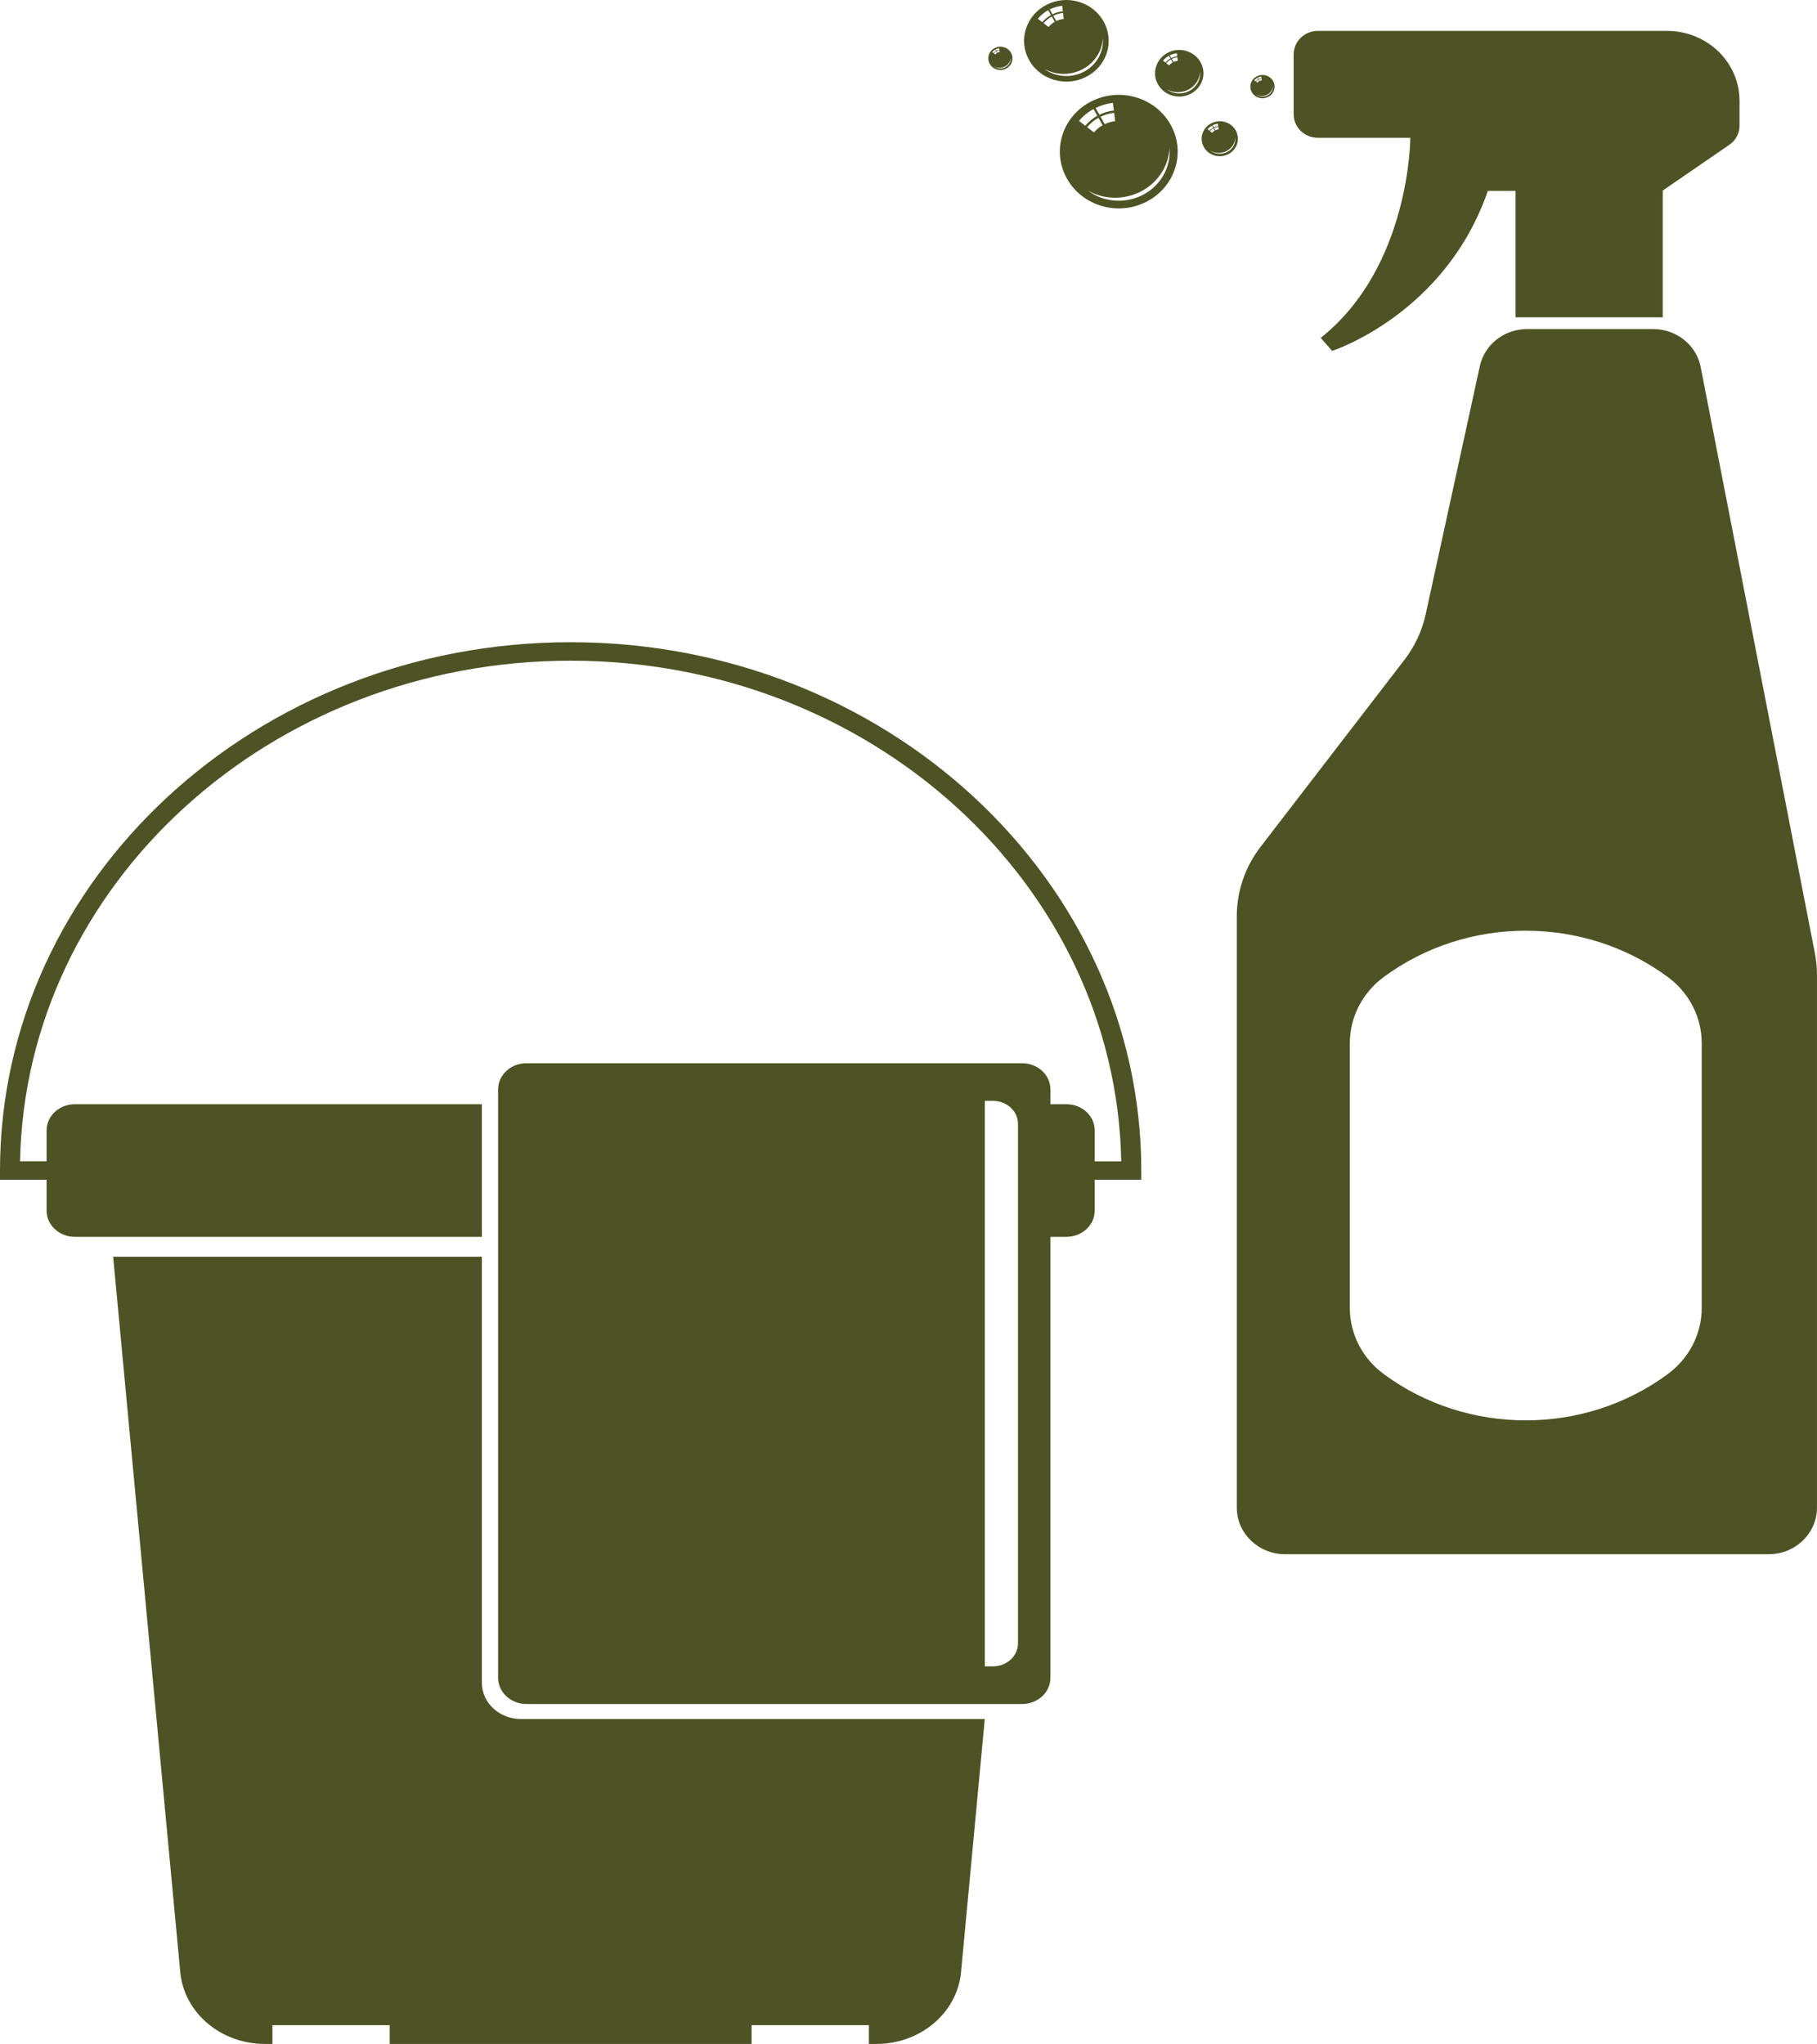
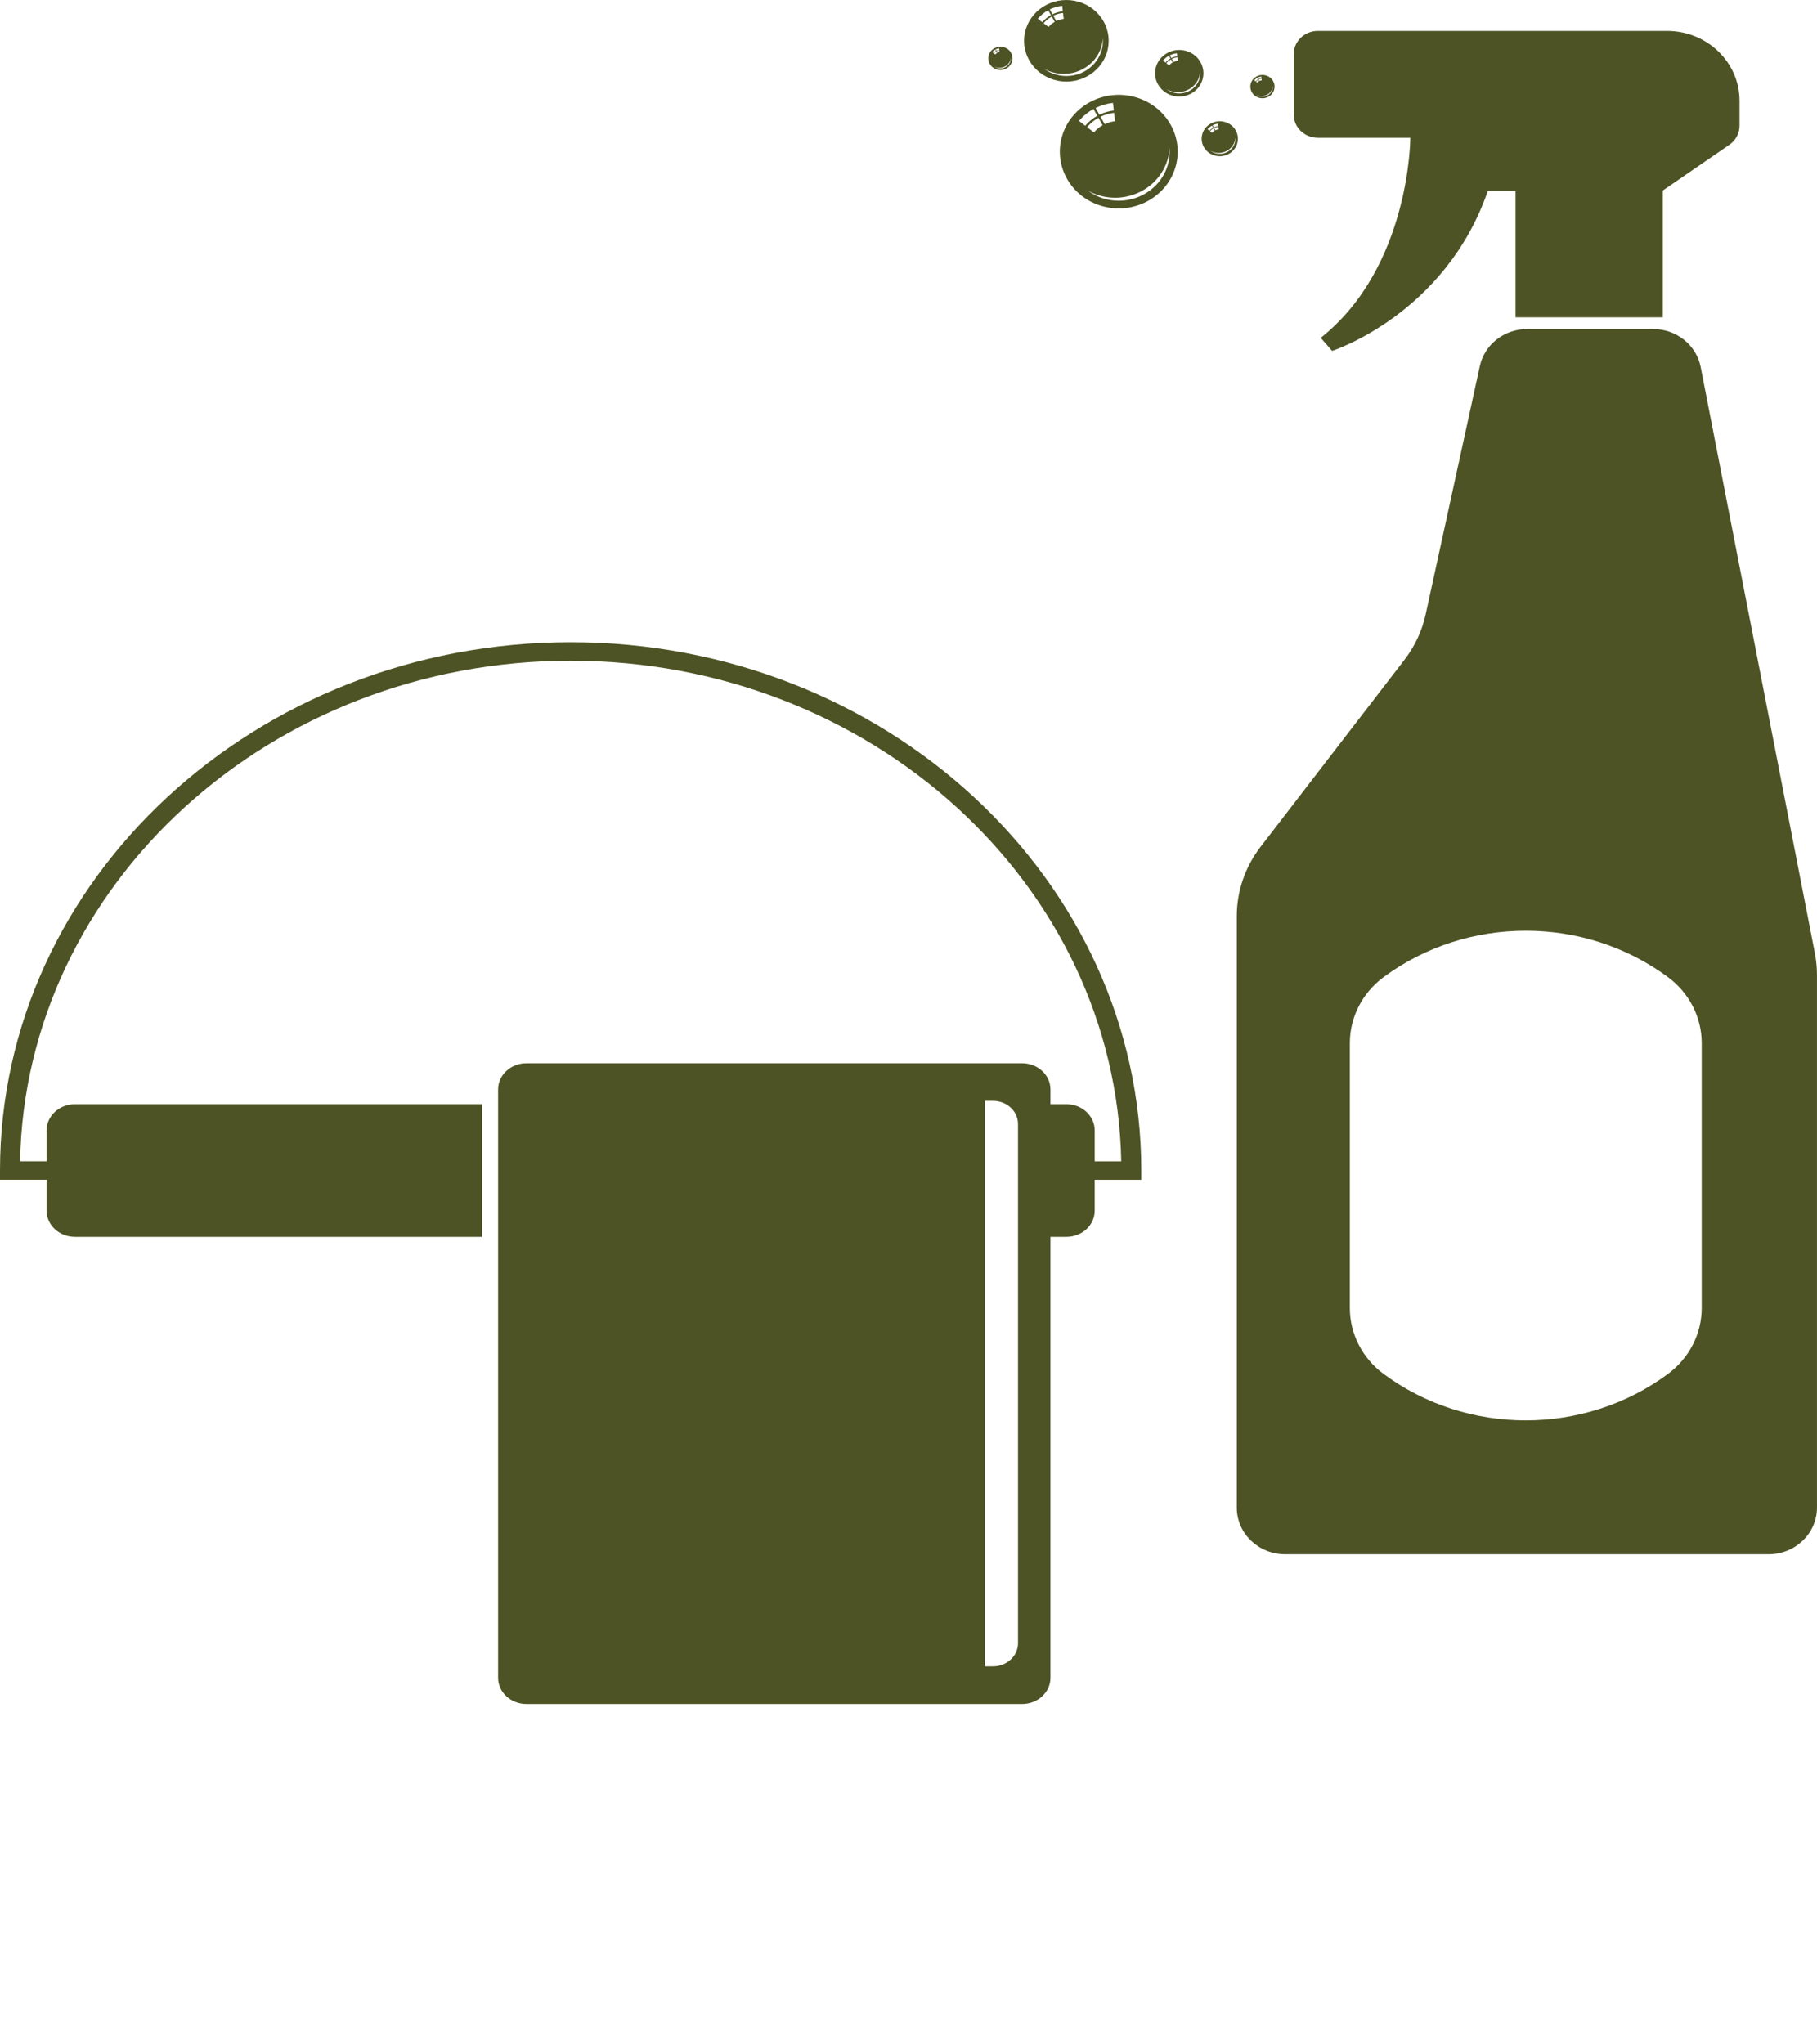
<svg xmlns="http://www.w3.org/2000/svg" id="Layer_2" viewBox="0 0 781.07 878.51">
  <defs>
    <style>
      .cls-1 {
        fill: #4d5324;
      }
    </style>
  </defs>
  <g>
    <path class="cls-1" d="M490.61,507.09h-28.95v-7.94h20.33c-2.3-119.01-107.59-215.17-236.68-215.17S10.92,380.14,8.62,499.14h20.33v7.94H0v-3.97c0-125.22,110.04-227.08,245.3-227.08s245.3,101.87,245.3,227.08v3.97Z" />
    <g>
      <path class="cls-1" d="M207.14,474.61H32.19c-6.72,0-12.16,5.04-12.16,11.26v34.49c0,6.22,5.45,11.26,12.16,11.26h174.95v-57.01Z" />
      <path class="cls-1" d="M458.42,474.61h-13.84v57.01h13.84c6.72,0,12.16-5.04,12.16-11.26v-34.49c0-6.22-5.45-11.26-12.16-11.26Z" />
    </g>
-     <path class="cls-1" d="M223.95,738.87c-9.28,0-16.81-6.97-16.81-15.56v-183.15H48.64l28.85,307.5c1.64,17.46,17.42,30.86,36.35,30.86h3.27v-8.07h50.42v8.07h155.55v-8.07h50.42v8.07h3.27c18.93,0,34.72-13.4,36.35-30.86l10.2-108.79h-199.38Z" />
    <path class="cls-1" d="M439.39,457h-213.11c-6.72,0-12.16,5.04-12.16,11.26v252.89c0,6.22,5.45,11.26,12.16,11.26h213.11c6.72,0,12.16-5.04,12.16-11.26v-252.89c0-6.22-5.45-11.26-12.16-11.26ZM437.61,706.29c0,5.49-4.81,9.94-10.73,9.94h-3.54v-243.06h3.54c5.93,0,10.73,4.45,10.73,9.94v223.18Z" />
  </g>
  <g>
    <g>
      <path class="cls-1" d="M556.12,23.3v25.91c0,5.53,4.65,10.02,10.4,10.02h39.73s0,55.37-38.51,85.99l4.89,5.6s48.6-15.61,66.94-68.77h11.92v54.33h63.27v-54.48l28.65-19.68c2.74-1.88,4.36-4.92,4.36-8.16v-10.73c0-16.6-13.96-30.05-31.19-30.05h-150.06c-5.74,0-10.4,4.49-10.4,10.02Z" />
      <path class="cls-1" d="M780.18,409.8l-49.11-252.03c-1.85-9.47-10.43-16.34-20.44-16.34h-54.14c-9.84,0-18.33,6.64-20.35,15.91l-23.29,106.72c-1.54,7.06-4.65,13.72-9.11,19.52l-61.86,80.4c-6.64,8.63-10.22,19.09-10.22,29.83v254.2c0,11.07,9.31,20.03,20.79,20.03h207.82c11.48,0,20.79-8.97,20.79-20.03v-228.97c0-3.1-.3-6.19-.89-9.24ZM731.51,562.2c0,11.1-5.37,21.58-14.5,28.34-35.95,26.62-86.31,26.62-122.26,0-9.14-6.76-14.5-17.24-14.5-28.34v-113.86c0-11.1,5.37-21.58,14.5-28.34,35.95-26.62,86.31-26.62,122.26,0,9.14,6.76,14.5,17.24,14.5,28.34v113.86Z" />
    </g>
    <g>
      <path class="cls-1" d="M488.16,41.79c-13.4-3.85-27.51,3.49-31.51,16.41-4,12.91,3.63,26.51,17.03,30.36,13.4,3.85,27.51-3.49,31.51-16.41,4-12.91-3.63-26.51-17.03-30.36ZM478.42,44.23l.39,3.28c-2.18.25-4.28.86-6.21,1.8l-1.63-2.91c2.31-1.14,4.83-1.87,7.45-2.17ZM463.84,51.97c1.74-2.08,3.86-3.81,6.23-5.11l1.63,2.91c-1.97,1.1-3.74,2.54-5.19,4.27l-2.67-2.07ZM470.25,56.92l-2.93-2.27c1.36-1.63,3.02-2.98,4.87-4.02l1.79,3.18c-1.41.8-2.68,1.85-3.72,3.1ZM473.09,50.17c1.82-.88,3.79-1.45,5.84-1.68l.43,3.6c-1.57.18-3.08.61-4.48,1.27l-1.79-3.18ZM474.66,85.4c-2.63-.75-4.98-1.96-7.04-3.48,1.56.87,3.23,1.6,5.03,2.11,12.41,3.57,25.47-3.23,29.17-15.19.54-1.74.82-3.48.92-5.21.19,2.49-.05,5.04-.84,7.57-3.46,11.17-15.66,17.52-27.25,14.19Z" />
      <path class="cls-1" d="M526.57,52.43c-4.13-1.19-8.47,1.08-9.7,5.05-1.23,3.98,1.12,8.16,5.24,9.35,4.13,1.19,8.47-1.08,9.7-5.05,1.23-3.98-1.12-8.16-5.24-9.35ZM523.57,53.17l.12,1.01c-.67.08-1.32.26-1.91.55l-.5-.9c.71-.35,1.49-.58,2.29-.67ZM519.08,55.56c.53-.64,1.19-1.17,1.92-1.57l.5.9c-.61.34-1.15.78-1.6,1.31l-.82-.64ZM521.05,57.08l-.9-.7c.42-.5.93-.92,1.5-1.24l.55.98c-.44.25-.82.57-1.15.95ZM521.93,55.01c.56-.27,1.17-.45,1.8-.52l.13,1.11c-.48.05-.95.19-1.38.39l-.55-.98ZM522.41,65.85c-.81-.23-1.53-.6-2.17-1.07.48.27.99.49,1.55.65,3.82,1.1,7.84-1,8.98-4.68.17-.53.25-1.07.28-1.61.06.77-.02,1.55-.26,2.33-1.06,3.44-4.82,5.39-8.39,4.37Z" />
      <path class="cls-1" d="M463.6.74c-9.63-2.77-19.76,2.51-22.63,11.79-2.87,9.28,2.6,19.04,12.23,21.81,9.63,2.77,19.76-2.51,22.63-11.79,2.87-9.28-2.6-19.04-12.23-21.81ZM456.6,2.48l.28,2.36c-1.56.18-3.07.62-4.46,1.29l-1.17-2.09c1.66-.82,3.47-1.34,5.35-1.56ZM446.12,8.05c1.25-1.49,2.77-2.73,4.47-3.67l1.17,2.09c-1.42.79-2.68,1.82-3.73,3.06l-1.92-1.48ZM450.73,11.61l-2.11-1.63c.98-1.17,2.17-2.14,3.5-2.88l1.28,2.29c-1.02.58-1.92,1.33-2.68,2.23ZM452.77,6.76c1.3-.63,2.72-1.04,4.19-1.21l.31,2.58c-1.13.13-2.22.44-3.22.91l-1.28-2.29ZM453.9,32.06c-1.89-.54-3.58-1.41-5.05-2.5,1.12.62,2.32,1.15,3.62,1.52,8.91,2.56,18.29-2.32,20.95-10.91.39-1.25.59-2.5.66-3.75.14,1.79-.04,3.62-.6,5.44-2.48,8.02-11.25,12.59-19.58,10.19Z" />
      <path class="cls-1" d="M544.18,32.43c-2.75-.79-5.65.72-6.47,3.37-.82,2.65.74,5.44,3.5,6.23,2.75.79,5.65-.72,6.47-3.37.82-2.65-.74-5.44-3.5-6.23ZM542.18,32.93l.08.67c-.45.05-.88.18-1.27.37l-.34-.6c.47-.23.99-.38,1.53-.45ZM539.19,34.52c.36-.43.79-.78,1.28-1.05l.33.6c-.4.22-.77.52-1.06.88l-.55-.42ZM540.5,35.53l-.6-.47c.28-.33.62-.61,1-.82l.37.65c-.29.16-.55.38-.76.64ZM541.09,34.15c.37-.18.78-.3,1.2-.35l.09.74c-.32.04-.63.12-.92.26l-.37-.65ZM541.41,41.38c-.54-.16-1.02-.4-1.44-.71.32.18.66.33,1.03.43,2.55.73,5.23-.66,5.99-3.12.11-.36.17-.71.19-1.07.04.51-.01,1.04-.17,1.55-.71,2.29-3.21,3.6-5.59,2.91Z" />
      <path class="cls-1" d="M431.52,20.28c-2.75-.79-5.65.72-6.47,3.37-.82,2.65.74,5.44,3.5,6.23,2.75.79,5.65-.72,6.47-3.37.82-2.65-.74-5.44-3.5-6.23ZM429.52,20.78l.08.67c-.45.05-.88.18-1.27.37l-.33-.6c.47-.23.99-.38,1.53-.45ZM426.52,22.37c.36-.43.79-.78,1.28-1.05l.33.6c-.4.22-.77.52-1.06.88l-.55-.42ZM427.84,23.39l-.6-.47c.28-.33.62-.61,1-.82l.37.65c-.29.16-.55.38-.76.64ZM428.42,22c.37-.18.78-.3,1.2-.35l.09.74c-.32.04-.63.12-.92.26l-.37-.65ZM428.74,29.23c-.54-.15-1.02-.4-1.44-.71.32.18.66.33,1.03.43,2.55.73,5.23-.66,5.99-3.12.11-.36.17-.71.19-1.07.04.51-.01,1.04-.17,1.56-.71,2.29-3.21,3.6-5.59,2.91Z" />
      <path class="cls-1" d="M509.9,21.89c-5.5-1.58-11.29,1.43-12.94,6.74s1.49,10.88,6.99,12.46c5.5,1.58,11.29-1.43,12.93-6.74,1.64-5.3-1.49-10.88-6.99-12.46ZM505.9,22.88l.16,1.35c-.89.1-1.76.35-2.55.74l-.67-1.19c.95-.47,1.98-.77,3.06-.89ZM499.92,26.06c.71-.85,1.58-1.56,2.56-2.1l.67,1.19c-.81.45-1.53,1.04-2.13,1.75l-1.1-.85ZM502.55,28.1l-1.2-.93c.56-.67,1.24-1.22,2-1.65l.73,1.31c-.58.33-1.1.76-1.53,1.27ZM503.72,25.33c.75-.36,1.56-.6,2.4-.69l.18,1.48c-.64.07-1.27.25-1.84.52l-.73-1.31ZM504.36,39.79c-1.08-.31-2.04-.8-2.89-1.43.64.36,1.33.65,2.07.87,5.09,1.46,10.45-1.33,11.97-6.24.22-.71.34-1.43.38-2.14.08,1.02-.02,2.07-.34,3.11-1.42,4.59-6.43,7.19-11.19,5.83Z" />
    </g>
  </g>
</svg>